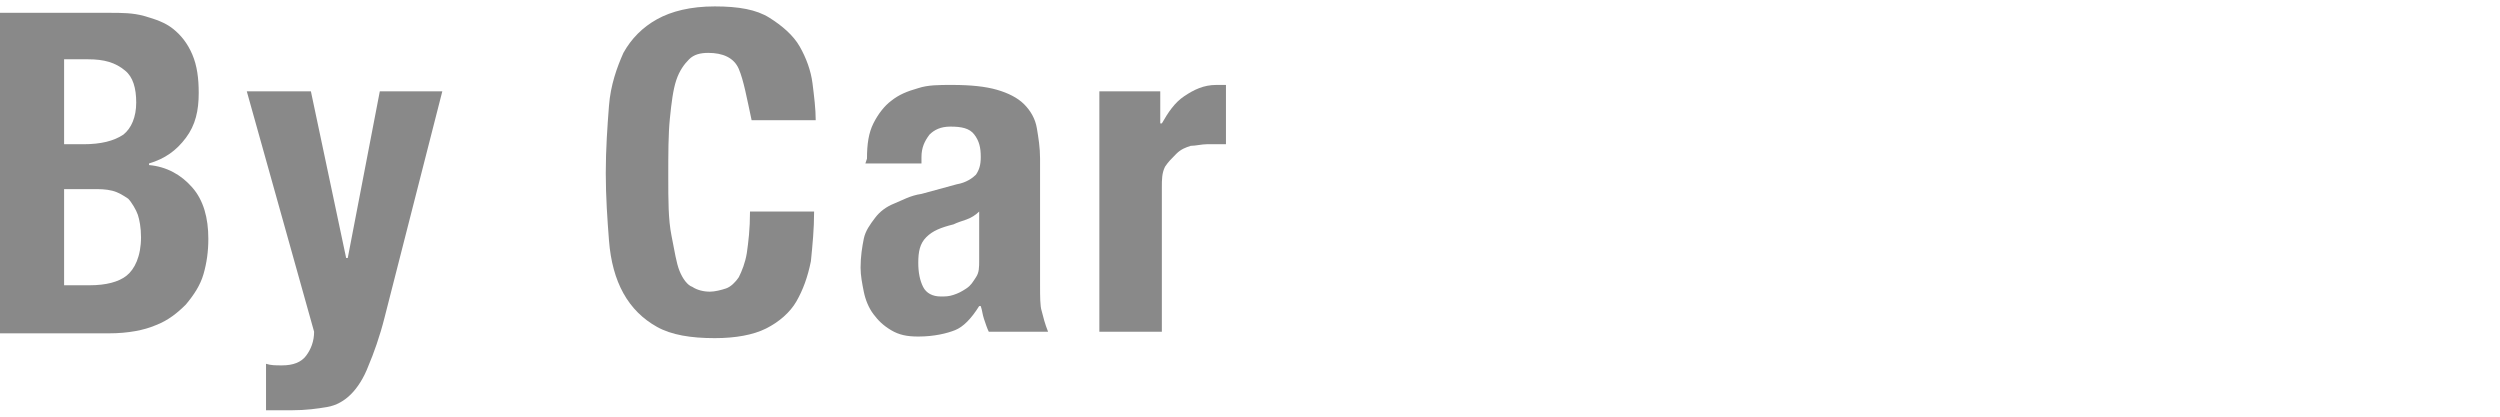
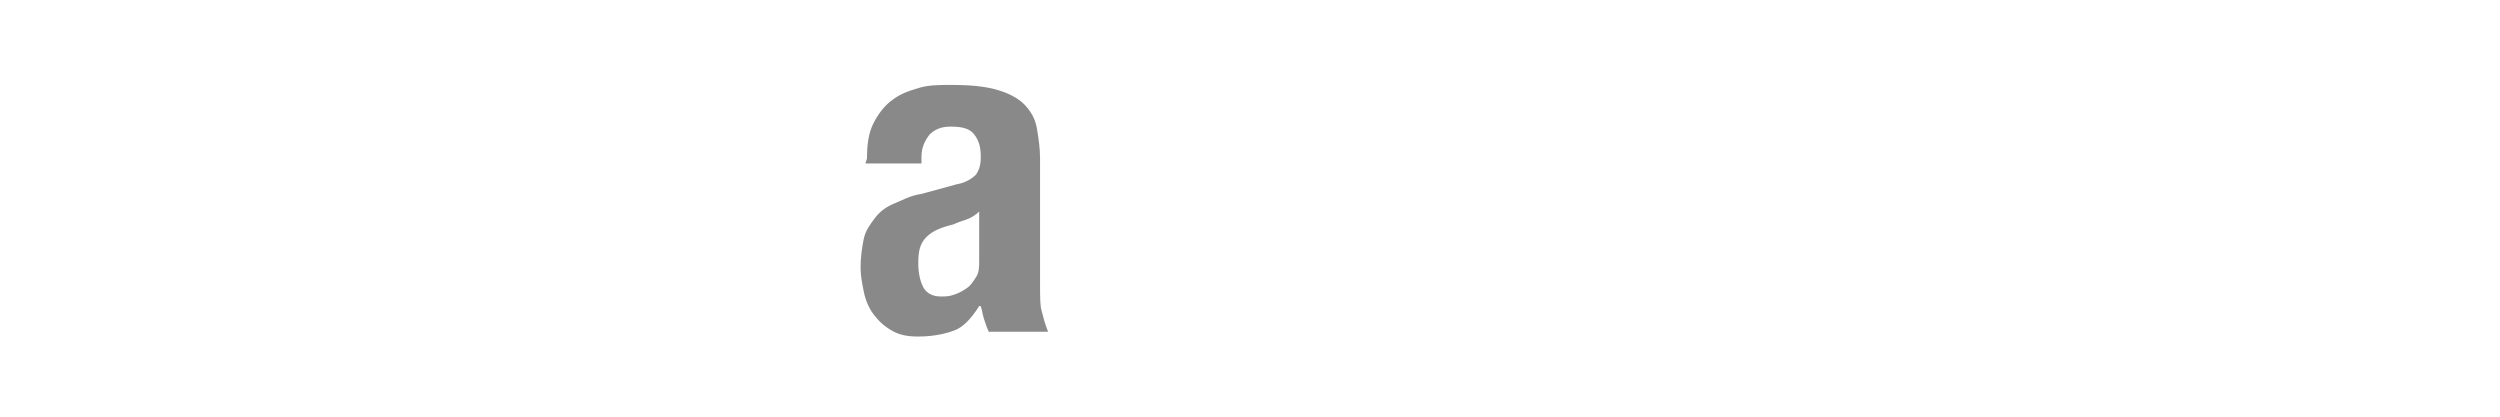
<svg xmlns="http://www.w3.org/2000/svg" version="1.1" id="_レイヤー_1" x="0px" y="0px" viewBox="0 0 156 26" style="enable-background:new 0 0 156 26;" xml:space="preserve">
  <style type="text/css">
	.st0{fill:#898989;}
</style>
  <g>
-     <path class="st0" d="M6.8,0.8c0.8,0,1.5,0,2.2,0.2s1.3,0.4,1.8,0.8s0.9,0.9,1.2,1.6s0.4,1.5,0.4,2.4c0,1.1-0.2,2-0.8,2.8   s-1.3,1.3-2.3,1.6v0.1c1.1,0.1,2,0.6,2.7,1.4s1,1.9,1,3.2c0,0.8-0.1,1.5-0.3,2.2s-0.6,1.3-1.1,1.9c-0.5,0.5-1.1,1-1.9,1.3   C9,20.6,8,20.8,6.8,20.8H0v-20C0,0.8,6.8,0.8,6.8,0.8z M5.2,9c1.1,0,1.9-0.2,2.5-0.6c0.5-0.4,0.8-1.1,0.8-2s-0.2-1.6-0.7-2   C7.2,3.9,6.5,3.7,5.5,3.7H4V9H5.2z M5.6,17.8c1,0,1.8-0.2,2.3-0.6s0.9-1.2,0.9-2.4c0-0.6-0.1-1.1-0.2-1.4s-0.4-0.8-0.6-1   c-0.3-0.2-0.6-0.4-1-0.5s-0.8-0.1-1.2-0.1H4v6H5.6L5.6,17.8z" />
-     <path class="st0" d="M17.6,22.8c0.7,0,1.2-0.2,1.5-0.6s0.5-0.9,0.5-1.5l-4.2-15h4l2.2,10.4h0.1l2-10.4h3.9L24,19.8   c-0.3,1.2-0.7,2.3-1,3c-0.3,0.8-0.7,1.4-1.1,1.8s-0.9,0.7-1.5,0.8s-1.3,0.2-2.2,0.2h-1.6v-2.9C16.9,22.8,17.2,22.8,17.6,22.8   L17.6,22.8z" />
-     <path class="st0" d="M46.1,4.3c-0.3-0.7-1-1-1.9-1c-0.5,0-0.9,0.1-1.2,0.4S42.4,4.4,42.2,5s-0.3,1.4-0.4,2.4   c-0.1,1-0.1,2.2-0.1,3.6c0,1.5,0,2.7,0.2,3.7s0.3,1.7,0.5,2.2s0.5,0.9,0.8,1c0.3,0.2,0.7,0.3,1.1,0.3c0.3,0,0.7-0.1,1-0.2   s0.6-0.4,0.8-0.7c0.2-0.4,0.4-0.9,0.5-1.5c0.1-0.7,0.2-1.5,0.2-2.6h4c0,1.1-0.1,2.1-0.2,3.1c-0.2,1-0.5,1.8-0.9,2.5   s-1.1,1.3-1.9,1.7c-0.8,0.4-1.9,0.6-3.2,0.6c-1.5,0-2.7-0.2-3.6-0.7c-0.9-0.5-1.6-1.2-2.1-2.1s-0.8-2-0.9-3.3s-0.2-2.7-0.2-4.2   s0.1-2.9,0.2-4.2s0.5-2.4,0.9-3.3c0.5-0.9,1.2-1.6,2.1-2.1s2.1-0.8,3.6-0.8s2.6,0.2,3.4,0.7s1.5,1.1,1.9,1.8s0.7,1.5,0.8,2.3   s0.2,1.6,0.2,2.3h-4C46.6,6.1,46.4,5,46.1,4.3L46.1,4.3z" />
    <path class="st0" d="M54.1,9.9c0-0.9,0.1-1.6,0.4-2.2s0.7-1.1,1.1-1.4c0.5-0.4,1-0.6,1.7-0.8c0.6-0.2,1.3-0.2,2.1-0.2   c1.2,0,2.1,0.1,2.8,0.3c0.7,0.2,1.3,0.5,1.7,0.9c0.4,0.4,0.7,0.9,0.8,1.5s0.2,1.2,0.2,1.9v7.9c0,0.7,0,1.3,0.1,1.6   c0.1,0.4,0.2,0.8,0.4,1.3h-3.7c-0.1-0.2-0.2-0.5-0.3-0.8s-0.1-0.5-0.2-0.8h-0.1c-0.5,0.8-1,1.3-1.5,1.5S58.3,21,57.3,21   c-0.7,0-1.2-0.1-1.7-0.4s-0.8-0.6-1.1-1s-0.5-0.9-0.6-1.4s-0.2-1-0.2-1.5c0-0.7,0.1-1.3,0.2-1.8s0.4-0.9,0.7-1.3   c0.3-0.4,0.7-0.7,1.2-0.9s1-0.5,1.7-0.6l2.2-0.6c0.6-0.1,1-0.4,1.2-0.6c0.2-0.3,0.3-0.6,0.3-1.1c0-0.6-0.1-1-0.4-1.4   S60,7.9,59.3,7.9c-0.6,0-1,0.2-1.3,0.5c-0.3,0.4-0.5,0.8-0.5,1.4v0.4H54L54.1,9.9L54.1,9.9z M60.3,13.7c-0.3,0.1-0.6,0.2-0.8,0.3   c-0.8,0.2-1.3,0.4-1.7,0.8s-0.5,0.9-0.5,1.6c0,0.6,0.1,1.1,0.3,1.5s0.6,0.6,1.1,0.6c0.3,0,0.5,0,0.8-0.1s0.5-0.2,0.8-0.4   s0.4-0.4,0.6-0.7s0.2-0.6,0.2-1.1v-3C60.9,13.4,60.6,13.6,60.3,13.7z" />
-     <path class="st0" d="M72.4,5.7v2h0.1C72.9,7,73.3,6.4,73.9,6s1.2-0.7,2-0.7c0.1,0,0.2,0,0.3,0c0.1,0,0.2,0,0.3,0V9   c-0.2,0-0.4,0-0.6,0s-0.4,0-0.6,0c-0.3,0-0.7,0.1-1,0.1c-0.3,0.1-0.6,0.2-0.9,0.5s-0.5,0.5-0.7,0.8c-0.2,0.4-0.2,0.8-0.2,1.3v9   h-3.9v-15H72.4L72.4,5.7z" />
  </g>
</svg>